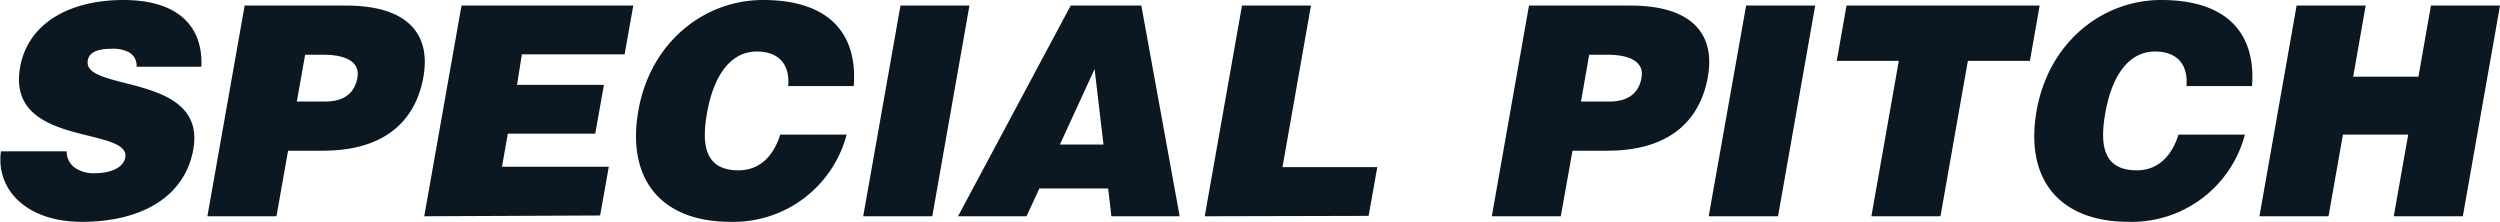
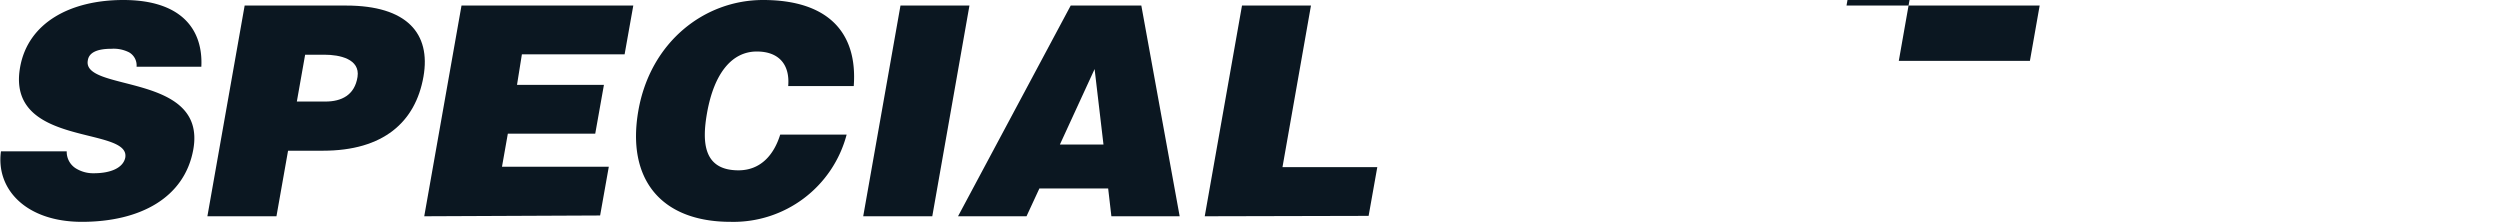
<svg xmlns="http://www.w3.org/2000/svg" viewBox="0 0 256.28 22.74">
  <defs>
    <style>.cls-1{isolation:isolate;}.cls-2{fill:#0b1721;}</style>
  </defs>
  <g id="レイヤー_2" data-name="レイヤー 2">
    <g id="layout">
      <g class="cls-1">
        <path class="cls-2" d="M14,6.84a1.54,1.54,0,0,0-.76-1.47A3.5,3.5,0,0,0,11.43,5C9.87,5,9.1,5.43,9,6.21c-.57,3.24,12.2,1.23,10.82,9.09-.89,5-5.49,7.44-11.43,7.44-5.7,0-8.83-3.33-8.29-7.23H6.84a2,2,0,0,0,.87,1.71,3.37,3.37,0,0,0,1.91.54c1.77,0,3-.57,3.22-1.59C13.42,12.9.6,15.15,2.06,6.9,2.87,2.31,7.24,0,12.64,0c6,0,8.19,3.06,8,6.84Z" />
        <path class="cls-2" d="M21.26,22.17,25.08.57H35.49c6.21,0,8.7,2.85,7.92,7.29-.82,4.65-4.1,7.59-10.31,7.59H29.53l-1.19,6.72Zm12.1-11.76c1.65,0,3-.66,3.29-2.52s-1.87-2.28-3.37-2.28h-2l-.85,4.8Z" />
        <path class="cls-2" d="M43.49,22.17,47.31.57H64.92l-.89,5H53.5L53,8.7h8.91l-.89,5H52.06l-.6,3.39H62.41l-.89,5Z" />
        <path class="cls-2" d="M80.8,8.82c.19-2.25-1-3.54-3.22-3.54-2.49,0-4.36,2.13-5.1,6.3-.53,3-.38,5.88,3.22,5.88,2.28,0,3.64-1.59,4.28-3.66h6.81a12,12,0,0,1-11.9,8.94c-7.14,0-10.68-4.38-9.45-11.4S72.19,0,78.22,0c6.6,0,9.71,3.27,9.3,8.82Z" />
        <path class="cls-2" d="M88.49,22.17,92.31.57h7.07l-3.81,21.6Z" />
        <path class="cls-2" d="M98.21,22.17,109.76.57H117l3.93,21.6h-7l-.33-2.85h-7.05l-1.32,2.85Zm14-15.09-3.56,7.74h4.47Z" />
        <path class="cls-2" d="M123.5,22.17,127.32.57h7.07l-2.92,16.56h9.72l-.89,5Z" />
-         <path class="cls-2" d="M152.93,22.17,156.74.57h10.41c6.21,0,8.71,2.85,7.93,7.29-.82,4.65-4.1,7.59-10.31,7.59H161.2L160,22.17ZM165,10.41c1.65,0,3-.66,3.29-2.52s-1.88-2.28-3.38-2.28h-2l-.84,4.8Z" />
-         <path class="cls-2" d="M175.16,22.17,179,.57h7.08l-3.81,21.6Z" />
-         <path class="cls-2" d="M189.29.57h19.8l-1,5.67h-6.36l-2.81,15.93h-7.08l2.81-15.93h-6.36Z" />
-         <path class="cls-2" d="M224.14,8.82c.18-2.25-1-3.54-3.22-3.54-2.49,0-4.36,2.13-5.1,6.3-.53,3-.38,5.88,3.22,5.88,2.28,0,3.64-1.59,4.28-3.66h6.81a12,12,0,0,1-11.9,8.94c-7.14,0-10.69-4.38-9.45-11.4S215.52,0,221.55,0c6.6,0,9.72,3.27,9.31,8.82Z" />
-         <path class="cls-2" d="M231.62,22.17,235.43.57h7.08l-1.28,7.29h6.69L249.2.57h7.08l-3.81,21.6h-7.08l1.48-8.37h-6.69l-1.48,8.37Z" />
+         <path class="cls-2" d="M189.29.57h19.8l-1,5.67h-6.36h-7.08l2.81-15.93h-6.36Z" />
      </g>
    </g>
  </g>
</svg>